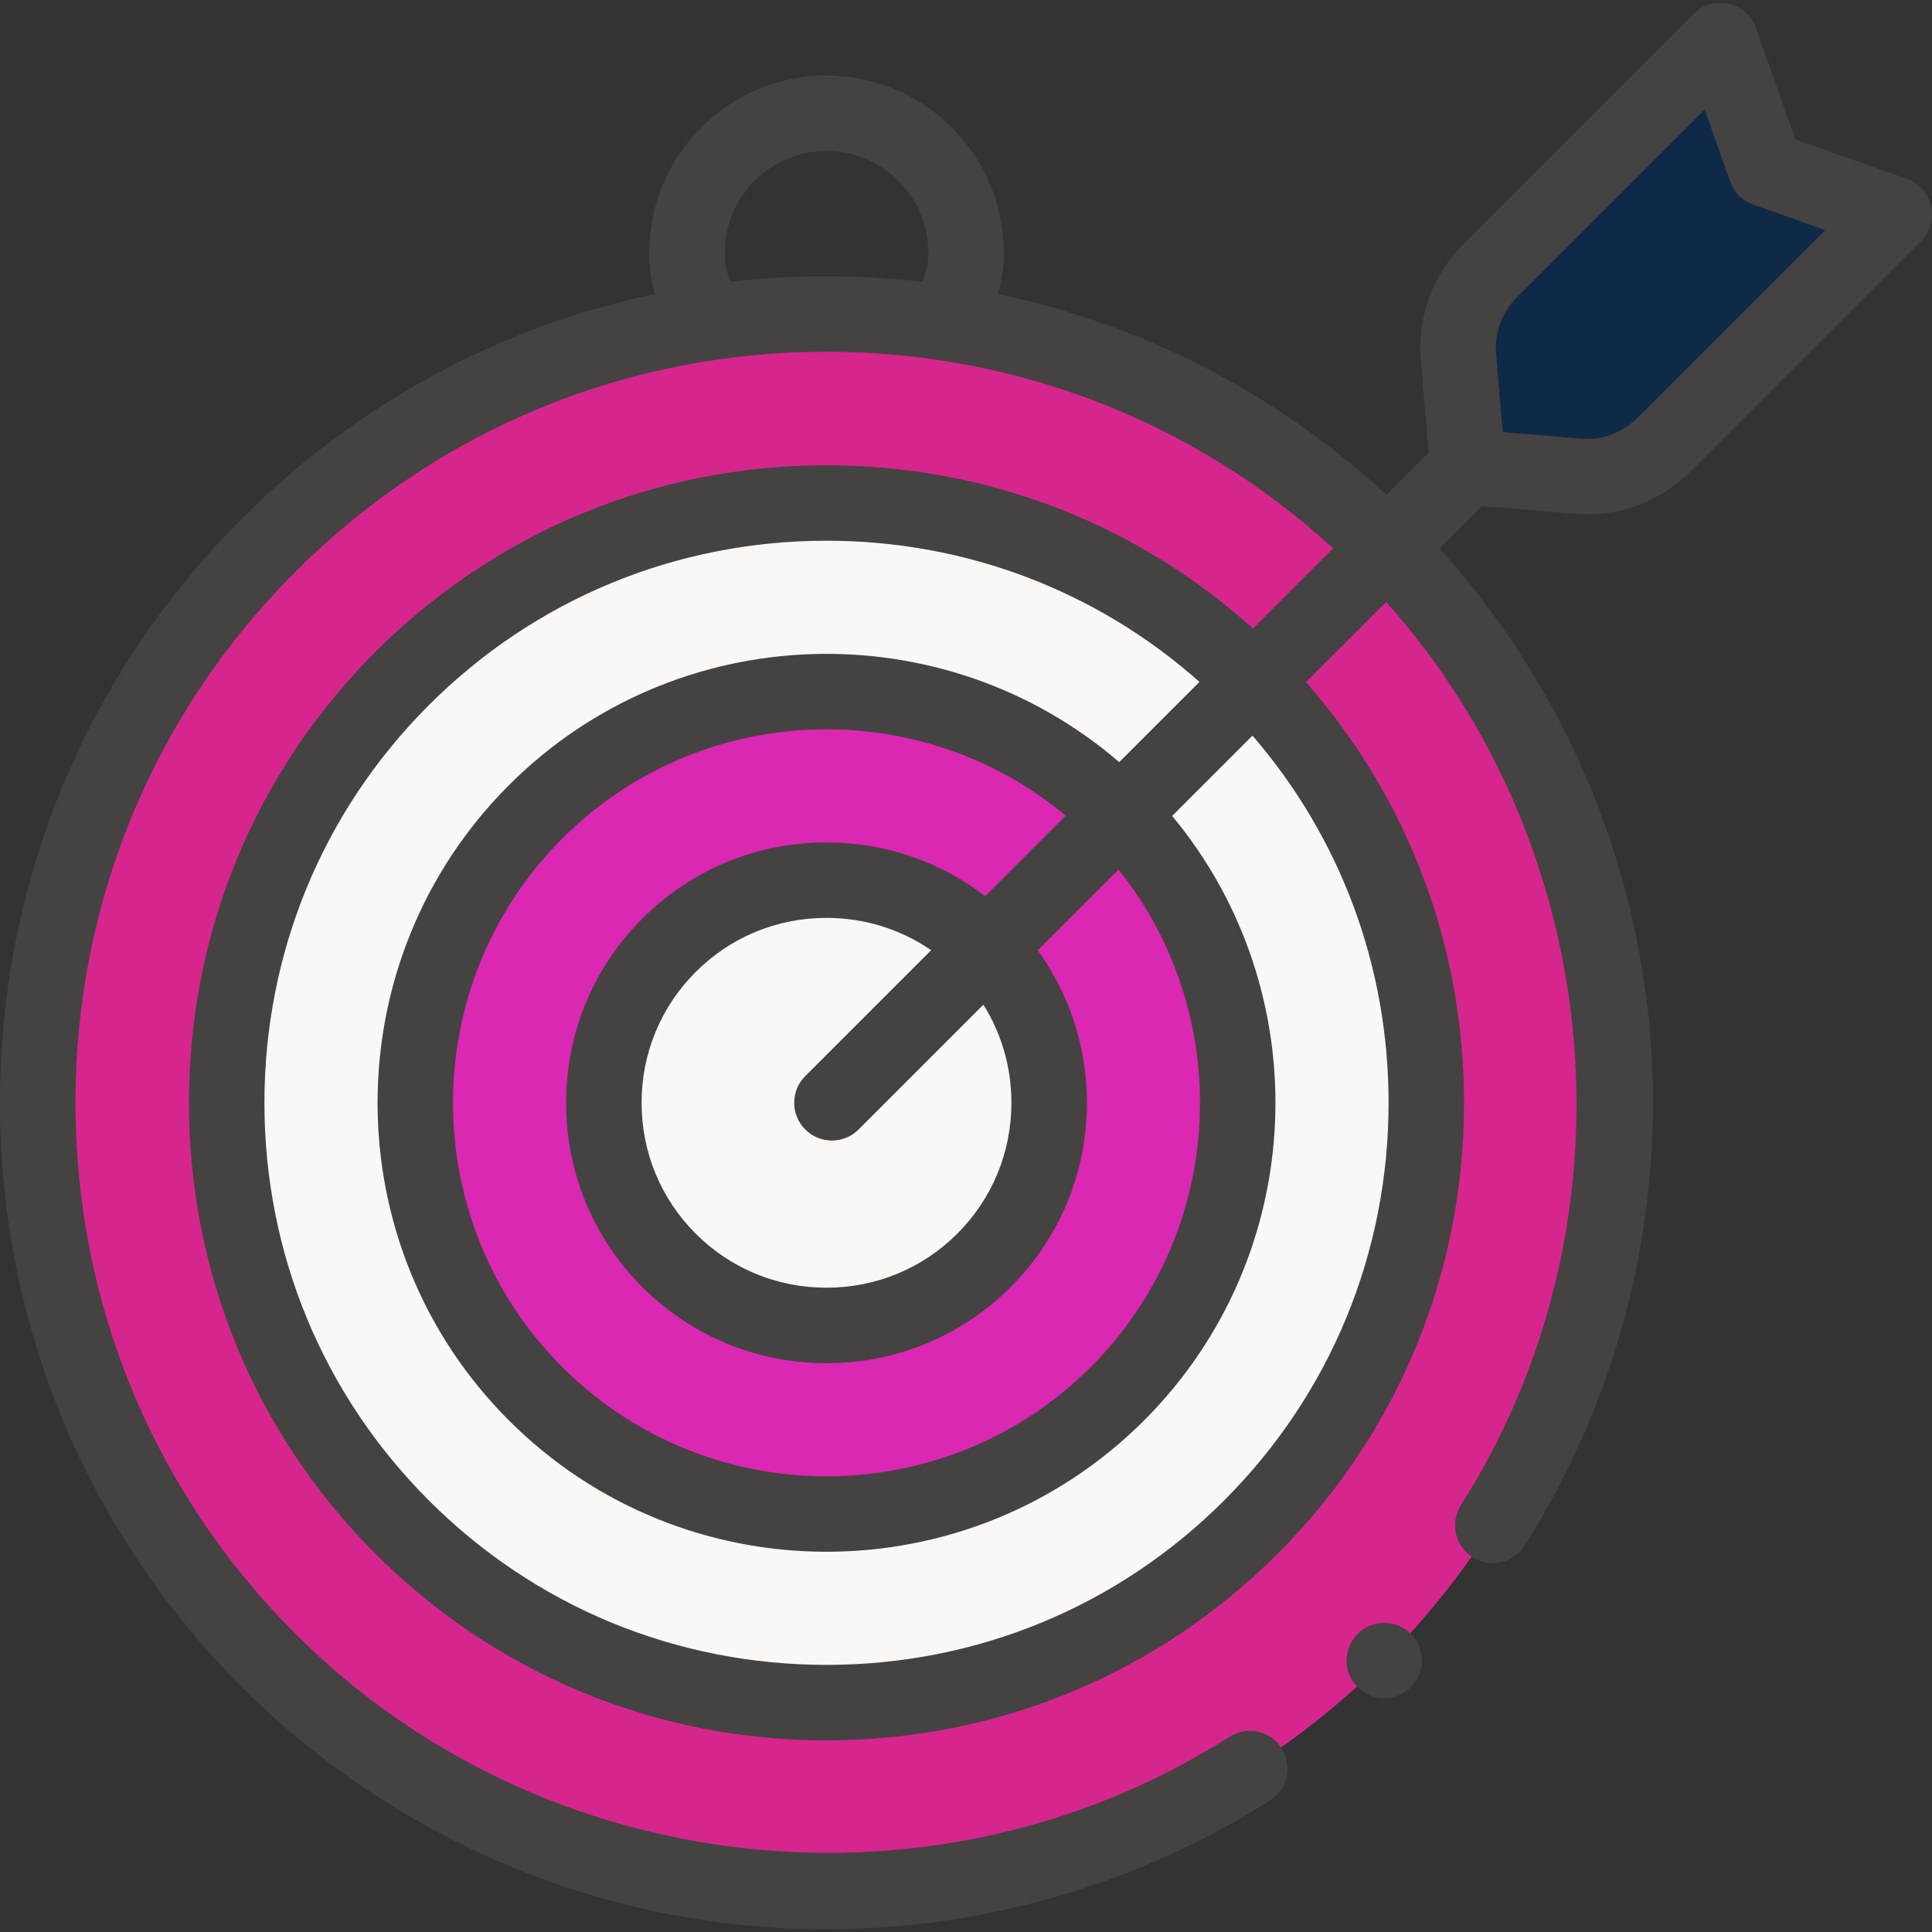
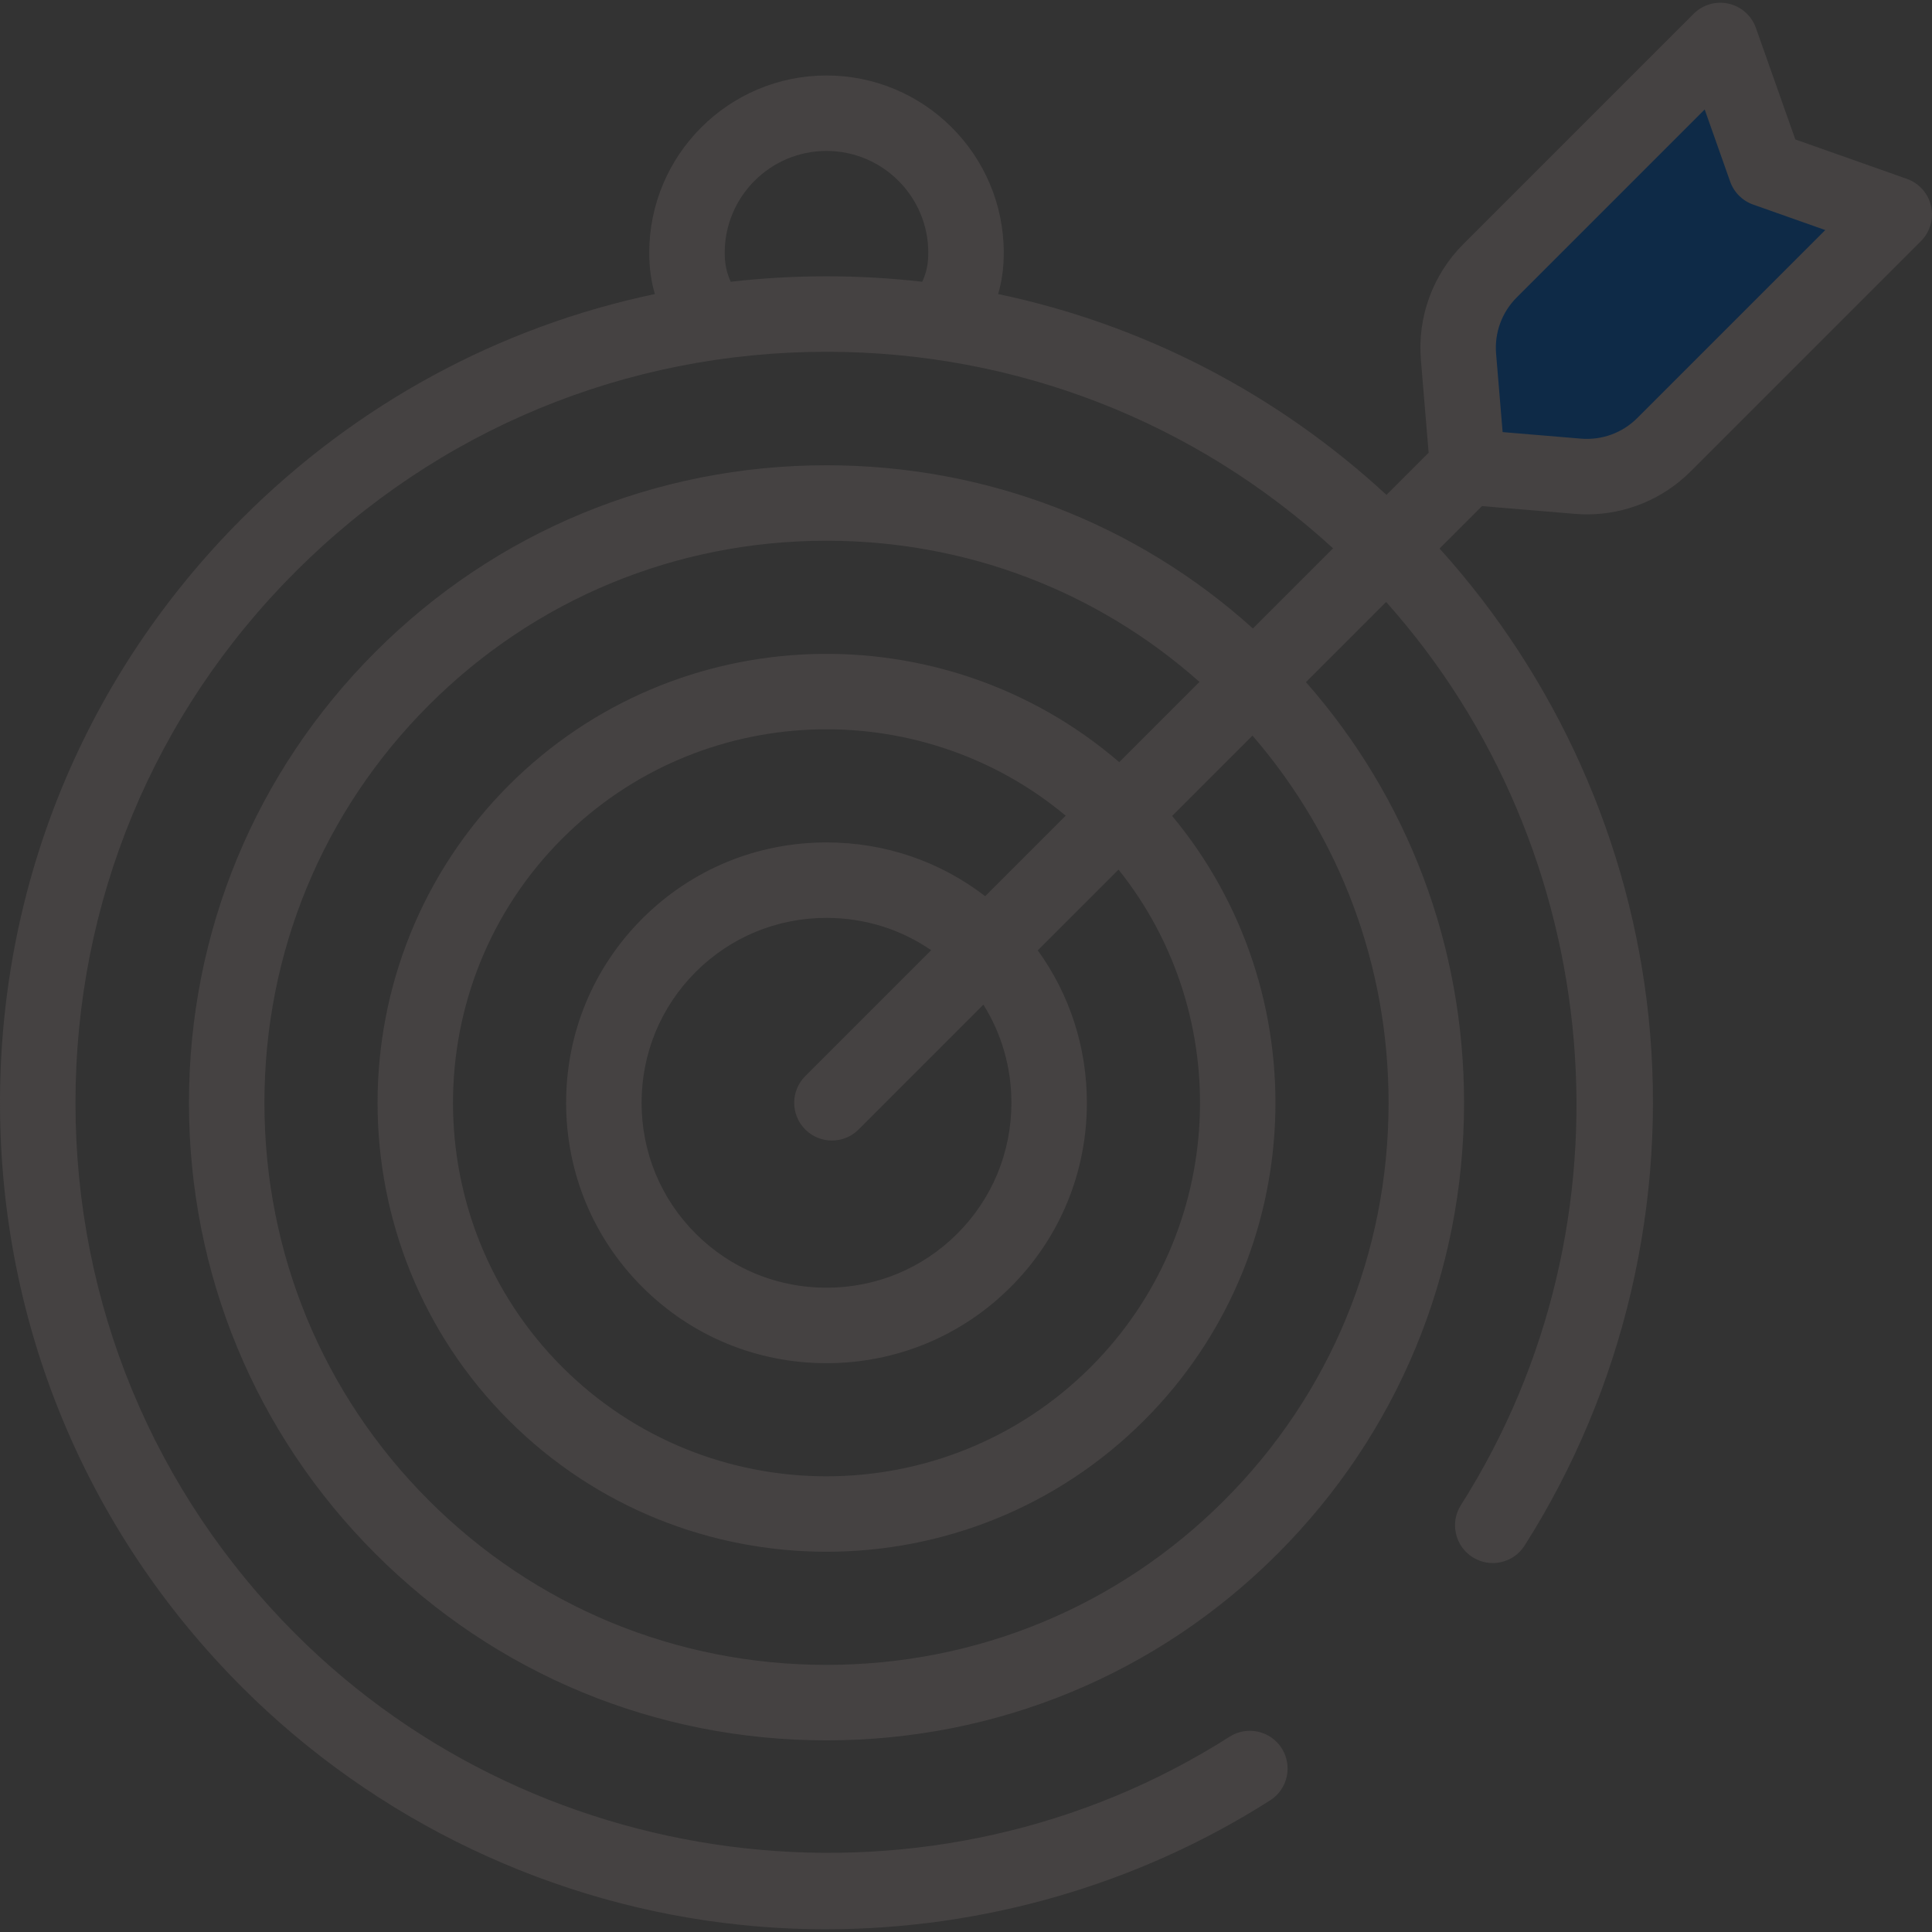
<svg xmlns="http://www.w3.org/2000/svg" id="Capa_1" height="512px" viewBox="0 0 512 512" width="512px" class="">
  <rect x="0" y="0" width="512" height="512" fill="#333333" stroke="none" />
  <g>
    <g>
      <g>
        <g>
          <g>
-             <circle cx="219.031" cy="292.255" fill="#ff7d97" r="209.031" data-original="#D6268E" class="" data-old_color="#ff7d97" style="fill:#D6268E" />
-           </g>
-           <circle cx="219.031" cy="292.255" fill="#faf7f5" r="159.031" data-original="#FAF7F5" class="" style="fill:#FAF7F5" />
-           <circle cx="219.031" cy="292.255" fill="#ff9eb1" r="109.031" data-original="#D64CB7" class="active-path" data-old_color="#ff9eb1" style="fill:#DA28B2" />
-           <circle cx="219.031" cy="292.255" fill="#faf7f5" r="59.031" data-original="#FAF7F5" class="" style="fill:#FAF7F5" />
+             </g>
          <g>
            <path d="m502 56.823-34.061-12.036-12.036-34.062-61.03 61.03c-6.006 6.006-9.062 14.352-8.356 22.816l2.437 29.201 29.201 2.437c8.464.706 16.81-2.35 22.815-8.356z" fill="#c193dc" data-original="#0E2A47" class="" style="fill:#0E2A47" data-old_color="#c193dc" />
          </g>
        </g>
        <g>
-           <path d="m366.84 450.066c-4.165 0-8.023-2.707-9.411-6.636-1.374-3.889-.205-8.311 2.942-10.987 3.272-2.782 8.096-3.141 11.745-.873 3.501 2.176 5.322 6.41 4.523 10.446-.913 4.613-5.093 8.05-9.799 8.05z" data-original="#454242" class="" style="fill:#454242" data-old_color="#000000" />
          <path d="m511.752 54.612c-.759-3.349-3.183-6.074-6.421-7.218l-29.556-10.444-10.443-29.556c-1.144-3.238-3.87-5.662-7.218-6.421-3.35-.76-6.853.253-9.282 2.681l-61.031 61.031c-8.103 8.103-12.203 19.299-11.25 30.718l2.052 24.588c-.091.085-.182.171-.271.26l-10.901 10.901c-29.249-26.995-64.638-45.186-102.921-53.229.966-3.258 1.497-6.782 1.497-10.946 0-25.902-21.073-46.975-46.976-46.975-25.902 0-46.975 21.073-46.975 46.975 0 4.164.531 7.688 1.497 10.946-41.156 8.646-78.967 29.021-109.4 59.453-41.37 41.37-64.153 96.374-64.153 154.879s22.783 113.509 64.153 154.879c35.461 35.46 82.41 57.828 132.199 62.982 7.494.775 14.999 1.159 22.495 1.159 41.587 0 82.704-11.827 117.756-34.165 4.657-2.968 6.027-9.15 3.059-13.808-2.967-4.657-9.149-6.026-13.807-3.059-77.968 49.686-182.081 38.227-247.559-27.252-37.593-37.592-58.296-87.573-58.296-140.736 0-53.164 20.703-103.144 58.295-140.736s87.573-58.295 140.736-58.295c50.158 0 97.483 18.429 134.244 52.084l-21.239 21.239c-31.035-27.955-70.822-43.248-113.005-43.248-45.198 0-87.645 17.556-119.523 49.434s-49.434 74.325-49.434 119.523 17.556 87.645 49.434 119.523 74.325 49.434 119.523 49.434 87.645-17.556 119.523-49.434c31.877-31.878 49.434-74.325 49.434-119.523 0-41.497-14.799-80.674-41.892-111.483l21.243-21.243c58.642 65.643 67.363 164.513 19.819 239.332-2.962 4.661-1.585 10.841 3.077 13.803 4.662 2.963 10.842 1.585 13.803-3.077 26.282-41.359 37.945-91.131 32.84-140.147-4.799-46.084-24.35-89.732-55.375-124.075l10.972-10.972c.089-.089.175-.179.26-.271l24.589 2.052c1.087.091 2.171.136 3.253.136 10.27 0 20.134-4.055 27.465-11.386l61.03-61.03c2.427-2.429 3.44-5.933 2.68-9.283zm-318.099 20.056c-1.092-2.428-1.597-4.647-1.597-7.692 0-14.874 12.101-26.975 26.975-26.975 14.875 0 26.976 12.101 26.976 26.975 0 3.045-.505 5.264-1.597 7.692-8.364-.959-16.834-1.445-25.378-1.445-8.545 0-17.015.486-25.379 1.445zm174.335 217.587c0 39.855-15.476 77.28-43.576 105.38-28.1 28.101-65.525 43.577-105.38 43.577-39.856 0-77.281-15.476-105.381-43.577-28.101-28.1-43.576-65.525-43.576-105.38 0-39.856 15.476-77.281 43.576-105.381s65.525-43.576 105.381-43.576c36.838 0 71.599 13.221 98.841 37.413l-21.262 21.262c-46.713-40.198-117.473-38.159-161.746 6.115-46.41 46.41-46.41 121.925-.001 168.335h.001c23.205 23.205 53.686 34.807 84.167 34.807s60.963-11.602 84.169-34.808c43.783-43.784 46.26-113.471 7.433-160.186l21.288-21.288c23.334 27.006 36.066 61.156 36.066 97.307zm-218.982 70.026c-38.612-38.613-38.612-101.439 0-140.051 36.471-36.472 94.546-38.495 133.414-6.066l-21.335 21.335c-11.993-9.241-26.631-14.248-42.053-14.248-18.457 0-35.792 7.171-48.813 20.191-13.02 13.021-20.191 30.356-20.191 48.813s7.171 35.793 20.191 48.813c13.021 13.02 30.356 20.191 48.813 20.191s35.792-7.171 48.813-20.191c13.02-13.02 20.191-30.356 20.191-48.813 0-14.722-4.563-28.73-13.017-40.405l21.399-21.398c31.072 38.846 28.619 95.85-7.36 131.829-38.614 38.612-101.44 38.611-140.052 0zm119.029-70.027c0 13.115-5.09 25.428-14.333 34.67-9.243 9.243-21.556 14.333-34.67 14.333-13.115 0-25.428-5.09-34.67-14.333-9.243-9.243-14.333-21.556-14.333-34.67s5.09-25.427 14.333-34.67 21.556-14.334 34.67-14.334c10.059 0 19.647 2.995 27.739 8.562l-33.371 33.371c-3.905 3.905-3.905 10.237 0 14.143 1.953 1.953 4.512 2.929 7.071 2.929s5.119-.976 7.071-2.929l33.072-33.073c4.834 7.713 7.421 16.653 7.421 26.001zm165.863-181.472c-3.934 3.934-9.368 5.921-14.913 5.462l-20.771-1.733-1.733-20.771c-.463-5.544 1.528-10.979 5.461-14.912l49.815-49.815 6.751 19.106c1.007 2.849 3.248 5.09 6.097 6.097l19.107 6.751z" data-original="#454242" class="" style="fill:#454242" data-old_color="#000000" />
        </g>
      </g>
    </g>
  </g>
</svg>